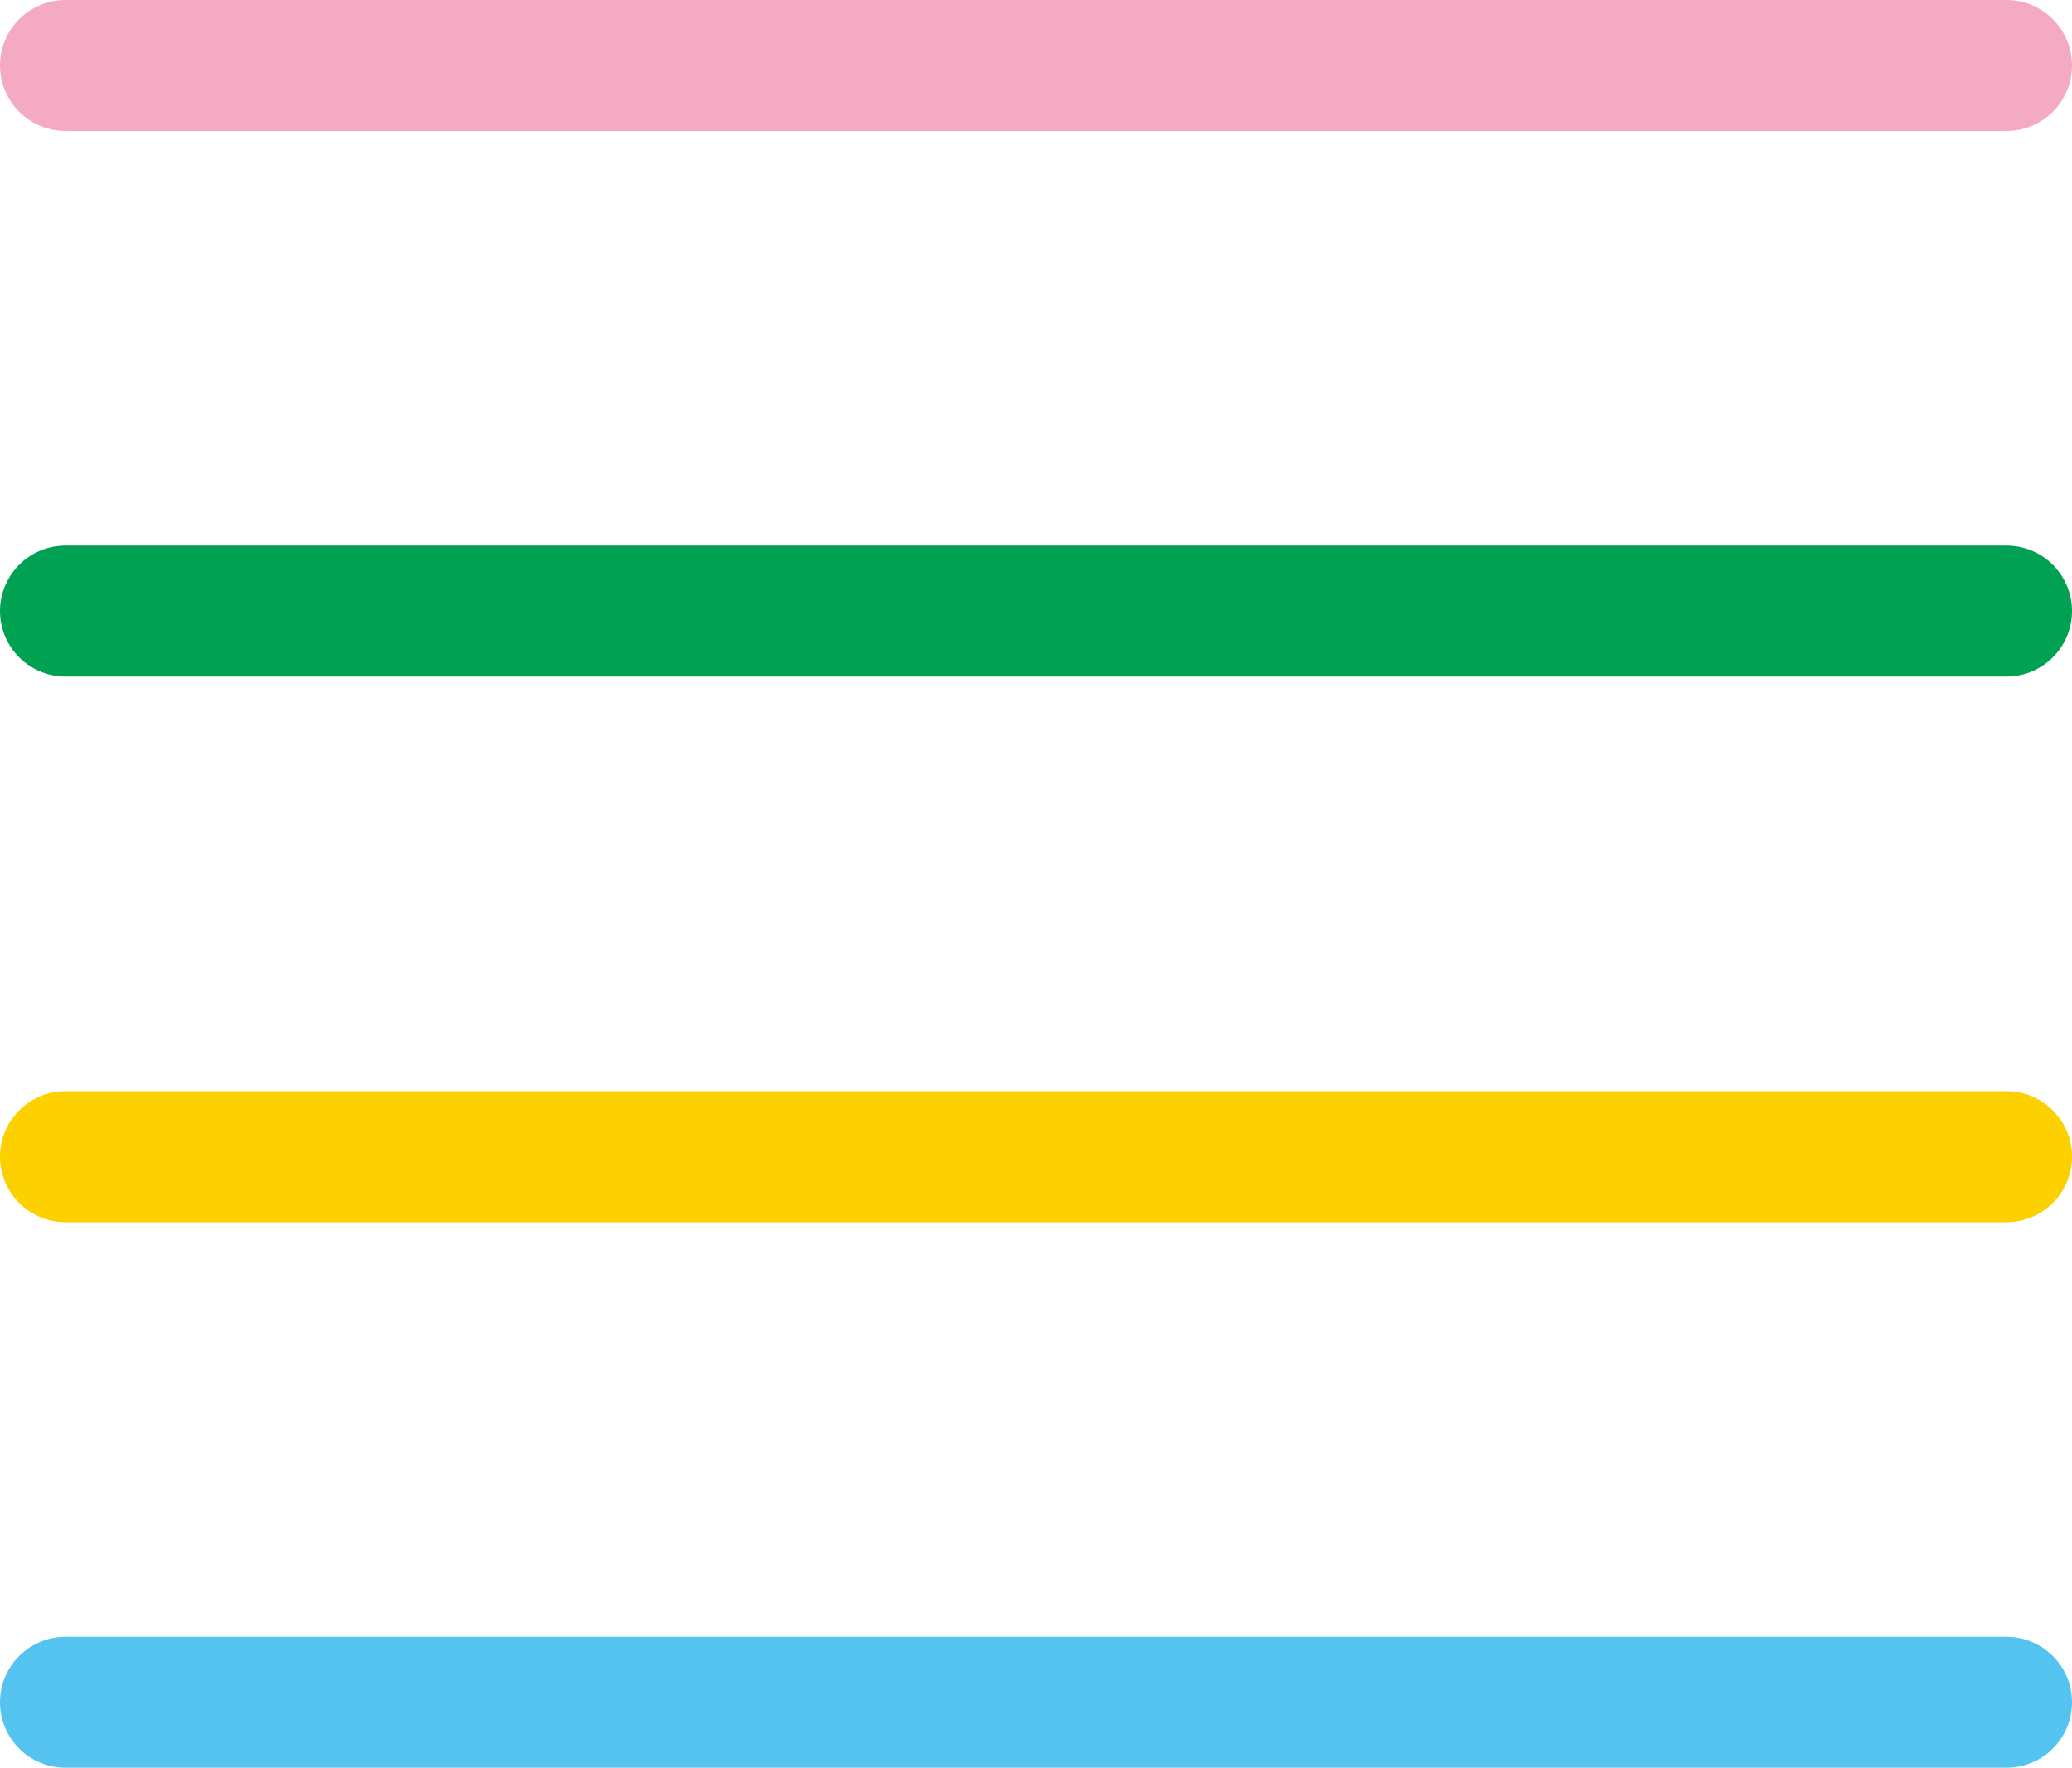
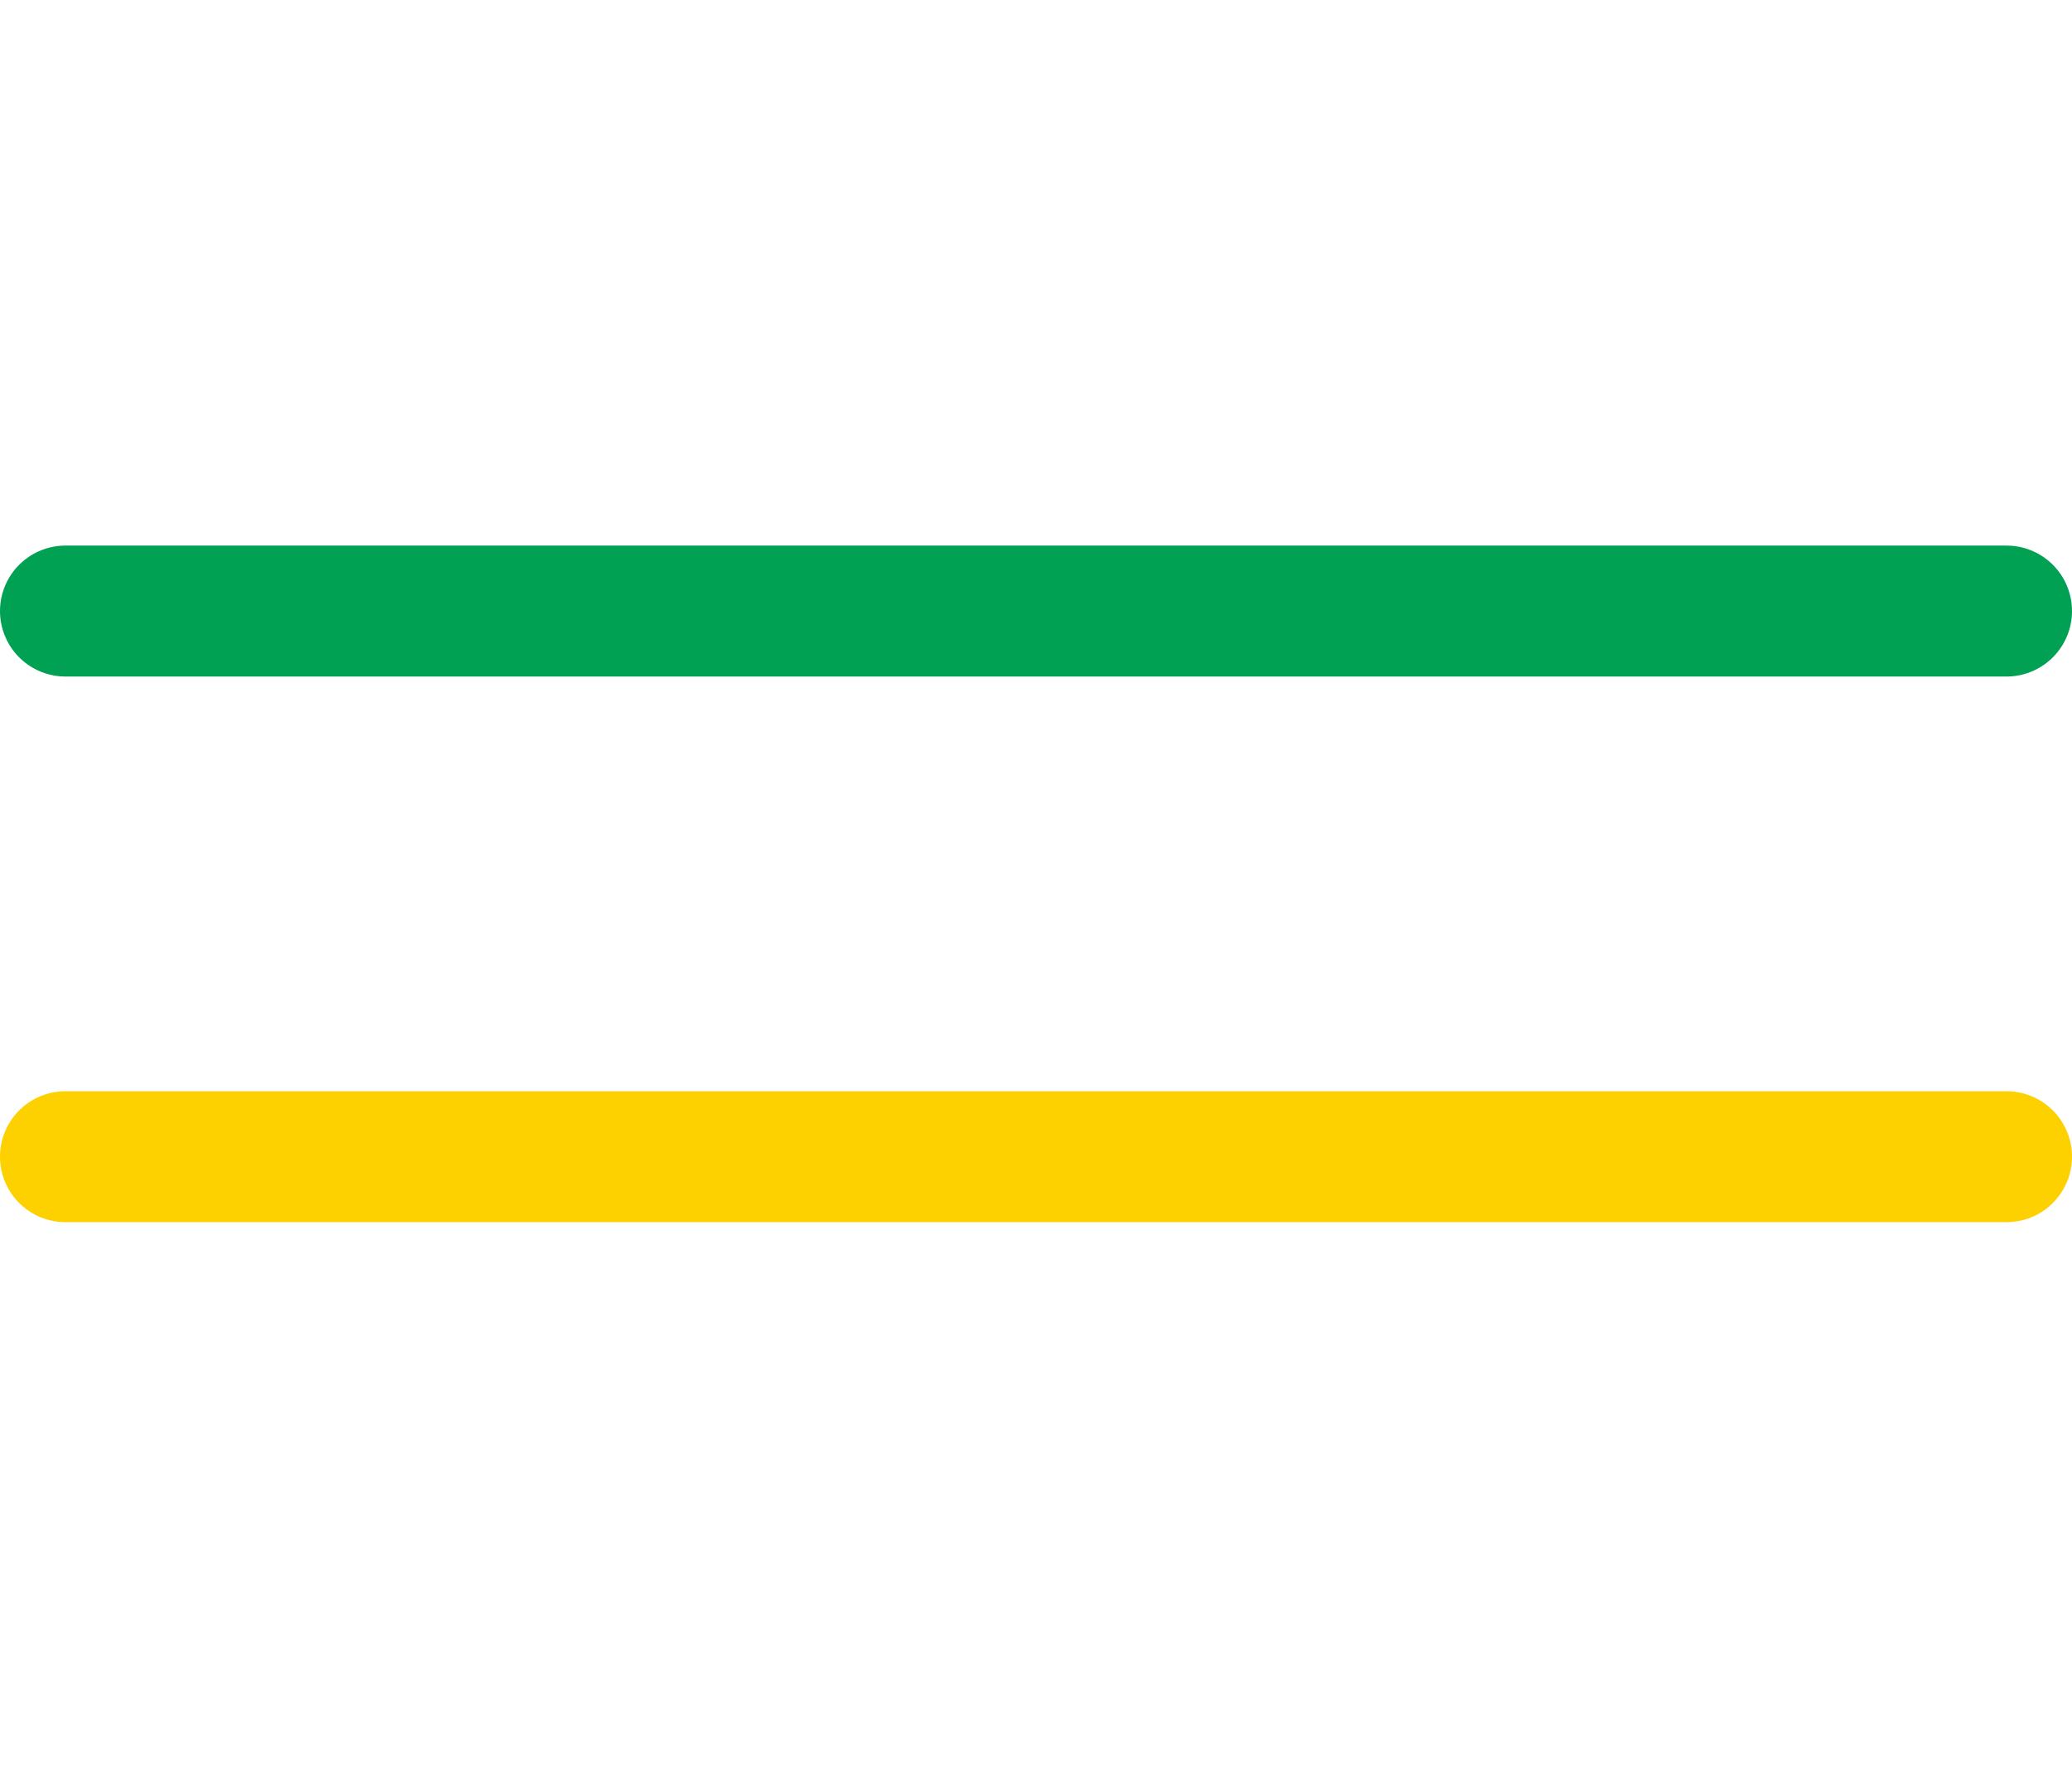
<svg xmlns="http://www.w3.org/2000/svg" id="_レイヤー_2" width="31.65" height="27" viewBox="0 0 31.65 27">
  <defs>
    <style>.cls-1{stroke:#55c3f0;}.cls-1,.cls-2,.cls-3,.cls-4{fill:none;stroke-linecap:round;stroke-linejoin:round;stroke-width:2px;}.cls-2{stroke:#fdd000;}.cls-3{stroke:#f5aac3;}.cls-4{stroke:#00a153;}</style>
  </defs>
  <g id="design">
-     <line class="cls-3" x1="1" y1="1" x2="30.65" y2="1" />
    <line class="cls-4" x1="1" y1="9.333" x2="30.65" y2="9.333" />
    <line class="cls-2" x1="1" y1="17.667" x2="30.65" y2="17.667" />
-     <line class="cls-1" x1="1" y1="26" x2="30.65" y2="26" />
  </g>
</svg>